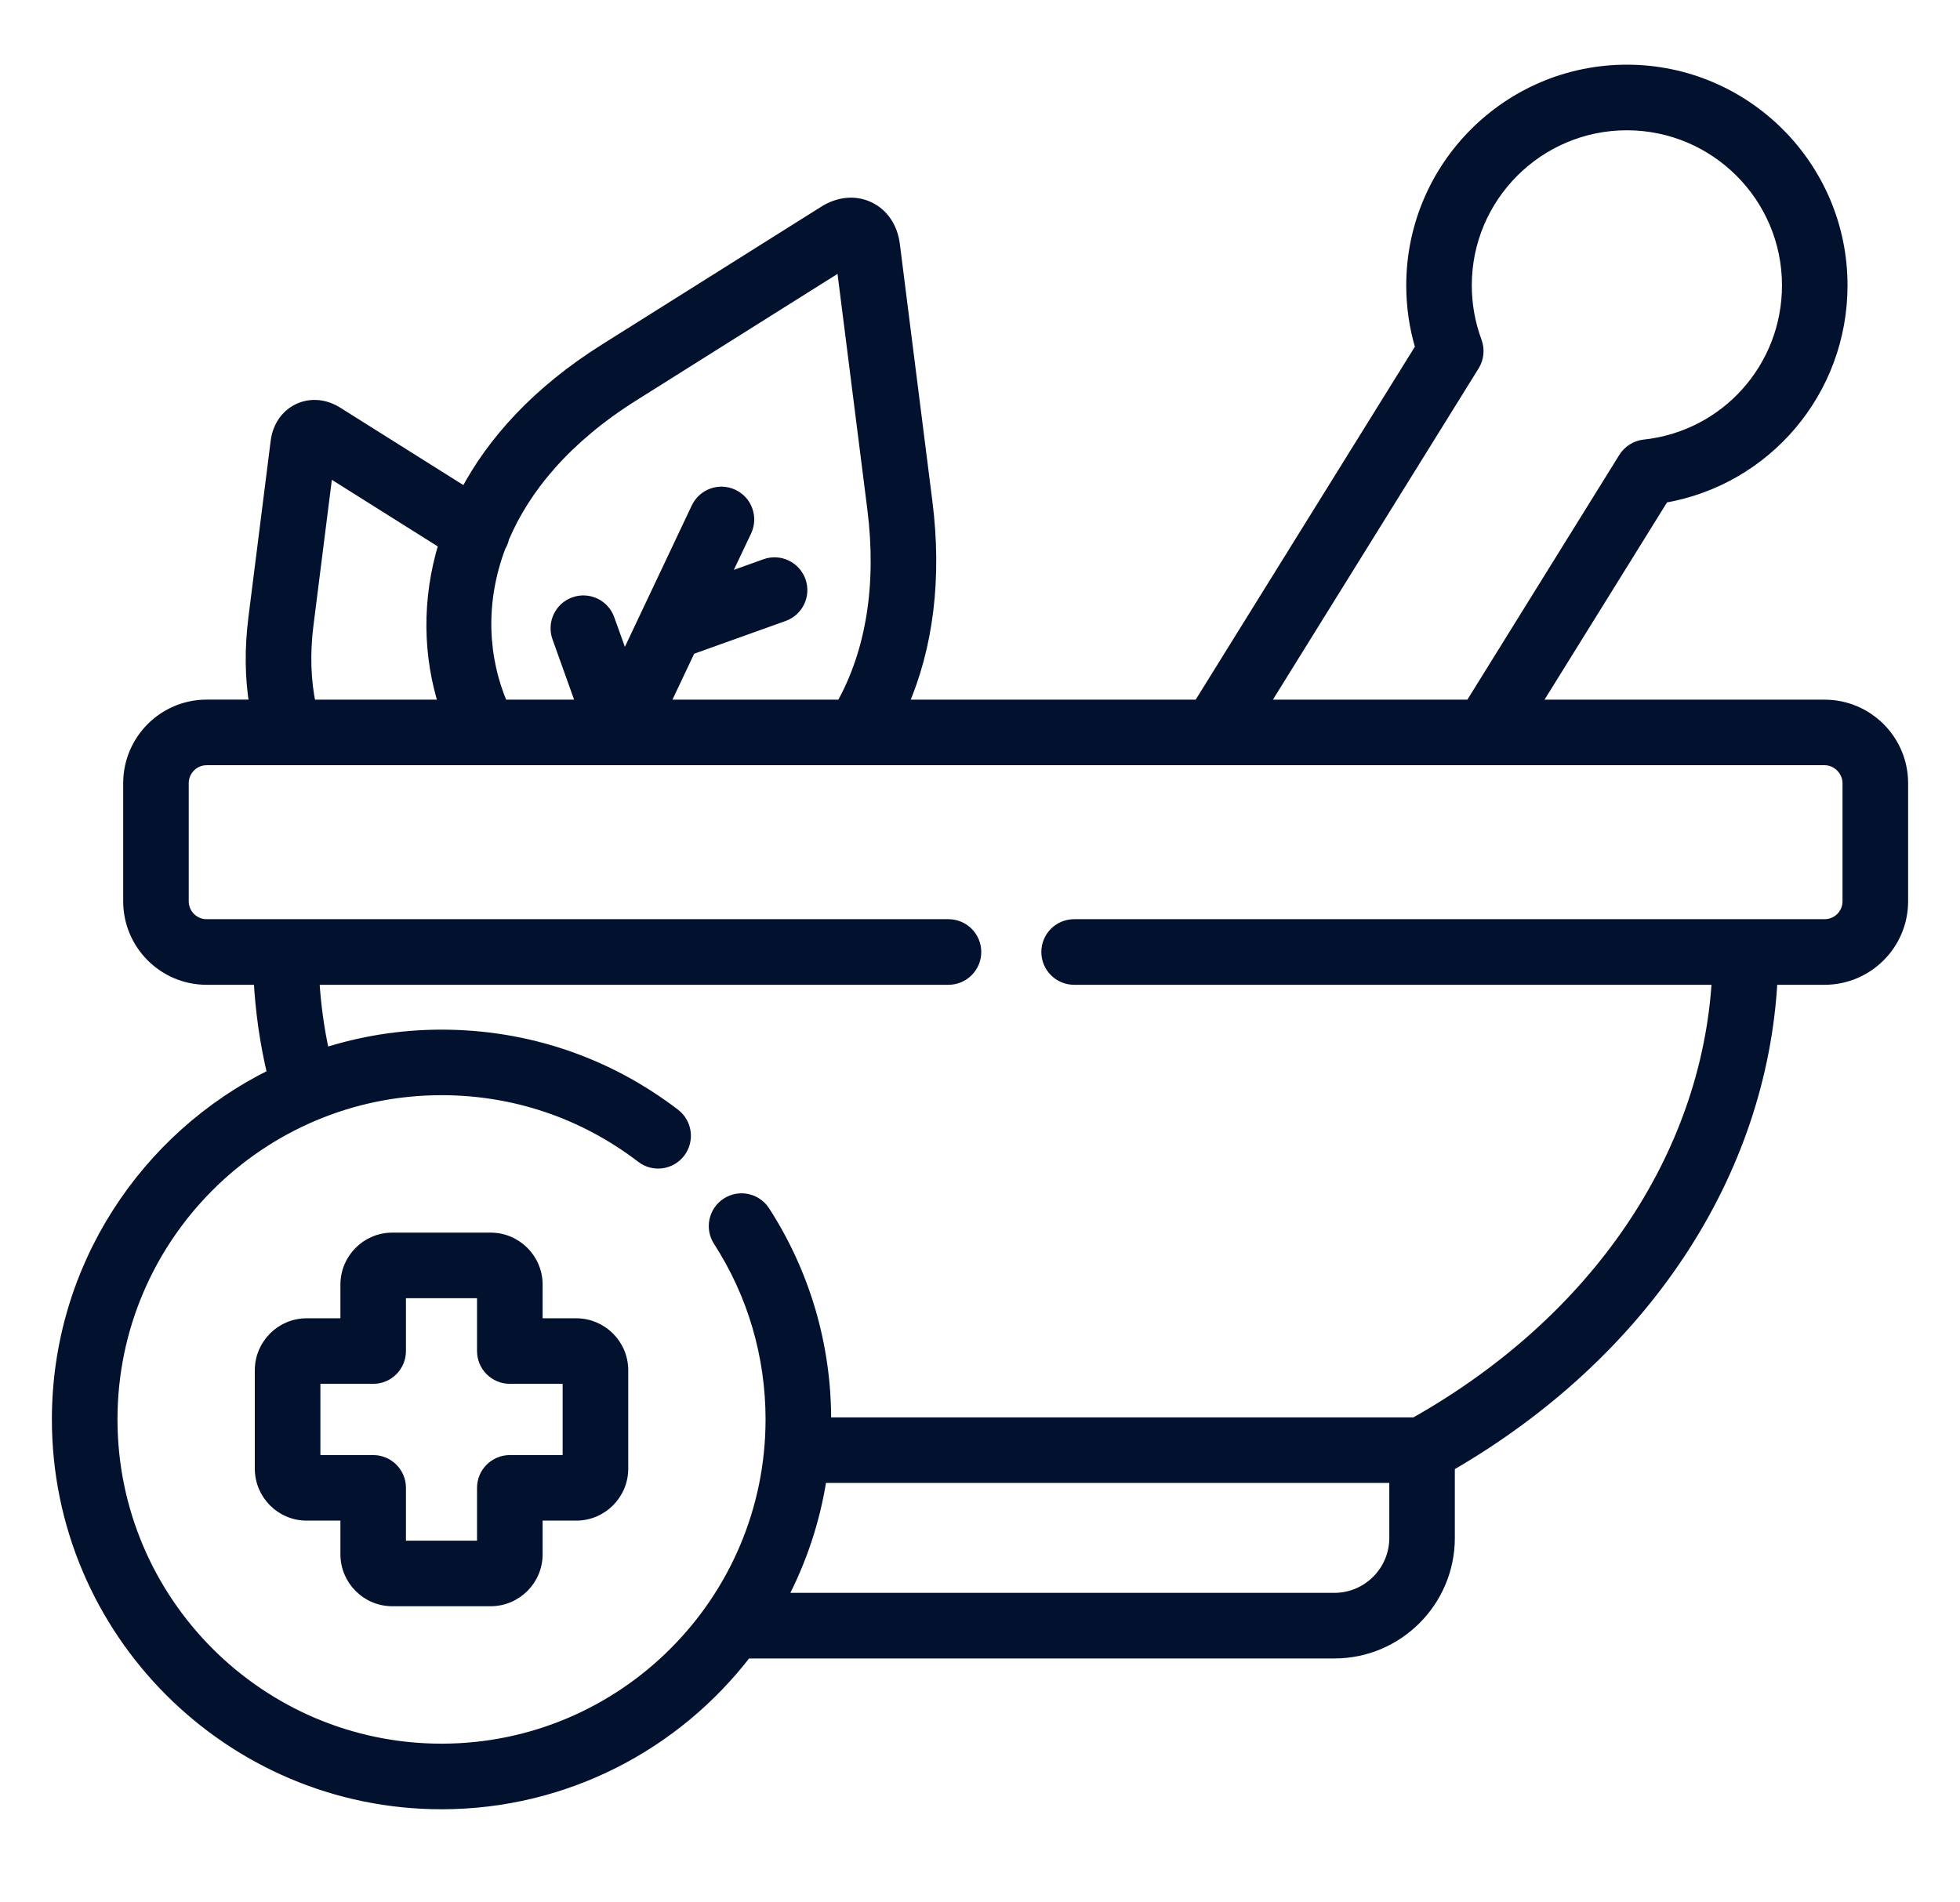
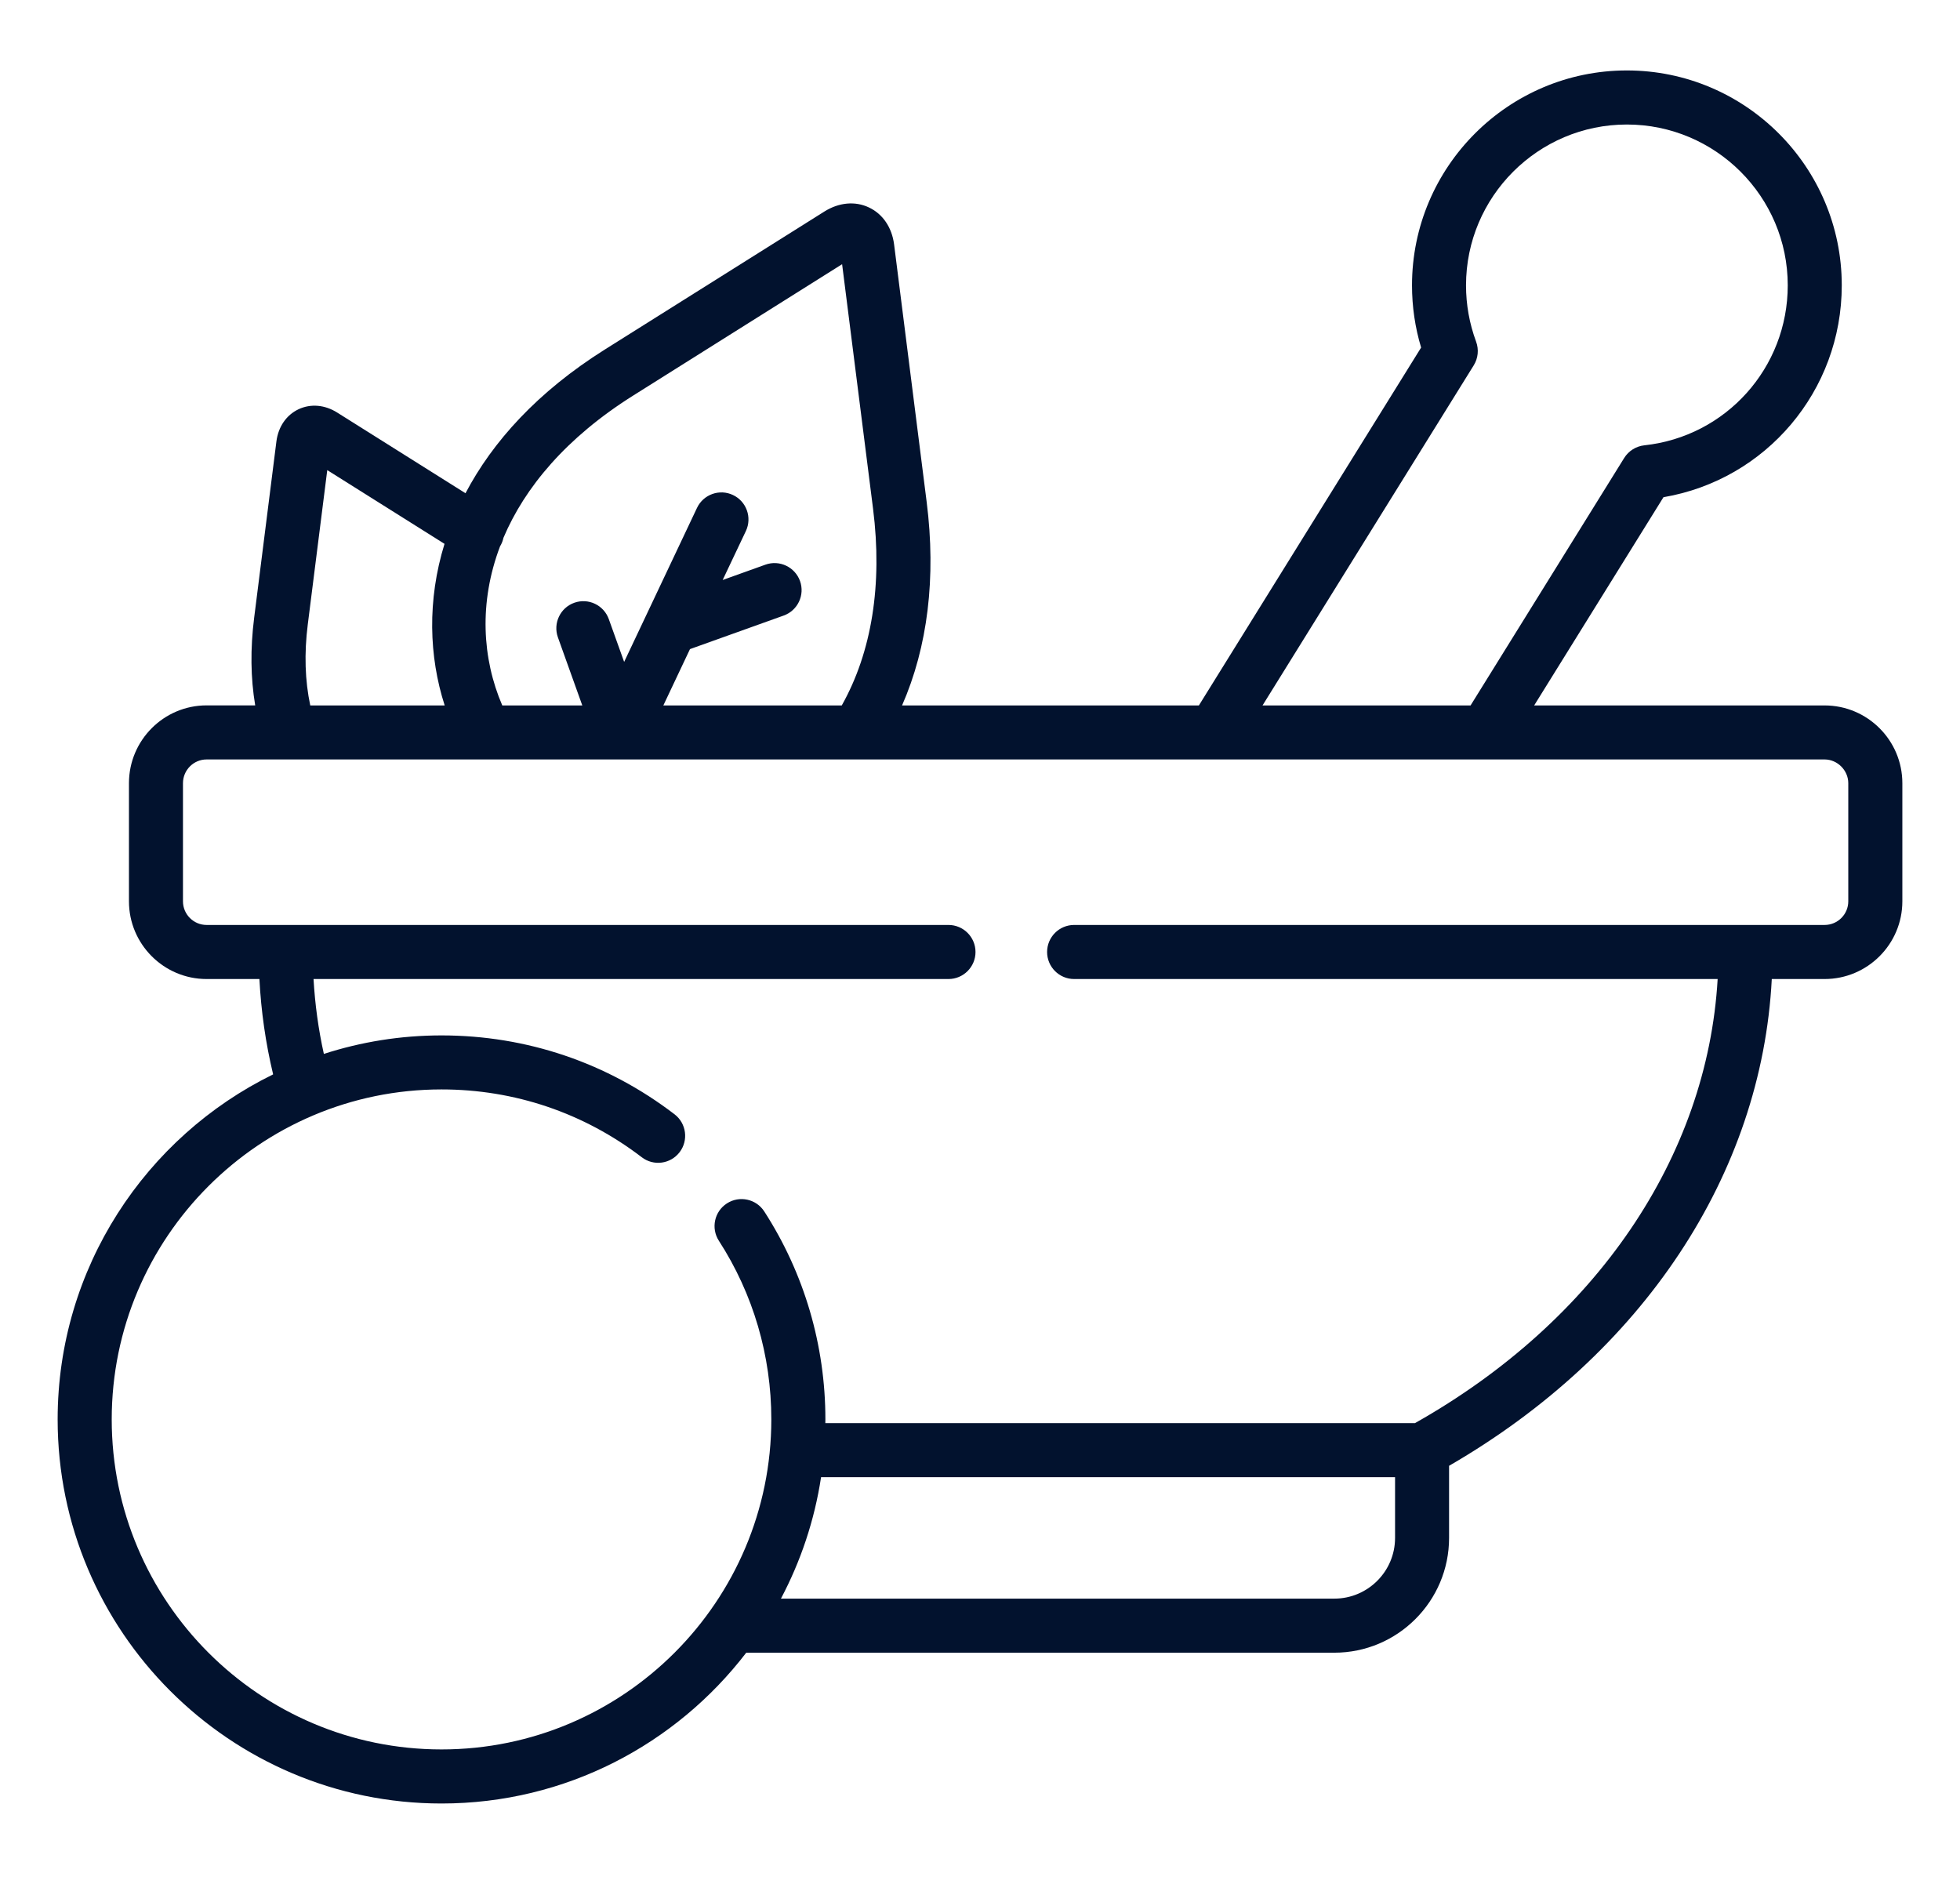
<svg xmlns="http://www.w3.org/2000/svg" width="34" height="33" viewBox="0 0 34 33" fill="none">
-   <path d="M9.996 22.918H9.363V22.284C9.363 21.815 8.981 21.432 8.511 21.432H6.805C6.336 21.432 5.955 21.815 5.955 22.284V22.918H5.32C4.851 22.918 4.47 23.3 4.47 23.77V25.476C4.47 25.946 4.851 26.328 5.32 26.328H5.955V26.961C5.955 27.431 6.336 27.813 6.805 27.813H8.511C8.981 27.813 9.363 27.431 9.363 26.961V26.328H9.996C10.466 26.328 10.848 25.946 10.848 25.476V23.77C10.848 23.3 10.466 22.918 9.996 22.918ZM9.81 25.291H8.844C8.558 25.291 8.325 25.523 8.325 25.809V26.776H6.992V25.809C6.992 25.523 6.76 25.291 6.474 25.291H5.508V23.955H6.474C6.76 23.955 6.992 23.723 6.992 23.436V22.47H8.325V23.436C8.325 23.723 8.558 23.955 8.844 23.955H9.81V25.291Z" fill="#02122E" stroke="#02122E" stroke-width="0.1" />
  <mask id="path-2-outside-1_0_1517" maskUnits="userSpaceOnUse" x="0" y="0.222" width="34" height="32" fill="black">
    <rect fill="white" y="0.222" width="34" height="32" />
    <path d="M31.651 12.237H26.613L28.856 8.625C30.635 8.322 31.949 6.781 31.949 4.95C31.949 2.894 30.277 1.222 28.221 1.222C26.166 1.222 24.494 2.894 24.494 4.95C24.494 5.318 24.547 5.68 24.652 6.029L20.797 12.237H15.648C16.093 11.222 16.241 10.019 16.075 8.709L15.51 4.242C15.473 3.947 15.314 3.712 15.074 3.599C14.835 3.485 14.553 3.511 14.301 3.669L10.489 6.065C9.327 6.796 8.546 7.66 8.075 8.556L5.85 7.157C5.635 7.021 5.39 7 5.179 7.099C4.968 7.199 4.828 7.401 4.795 7.656L4.409 10.715C4.341 11.251 4.347 11.76 4.427 12.236H3.584C2.841 12.236 2.237 12.842 2.237 13.586V15.635C2.237 16.378 2.841 16.983 3.584 16.983H4.5C4.529 17.541 4.608 18.095 4.738 18.637C2.526 19.721 1 21.997 1 24.622C1 28.296 3.987 31.285 7.659 31.285C9.811 31.285 11.727 30.258 12.945 28.669H23.147C24.244 28.669 25.137 27.776 25.137 26.678V25.427C28.501 23.481 30.56 20.368 30.735 16.983H31.651C32.395 16.983 33 16.378 33 15.635V13.586C33 12.842 32.395 12.237 31.651 12.237ZM25.565 6.337C25.641 6.214 25.656 6.063 25.606 5.927C25.49 5.614 25.431 5.285 25.431 4.95C25.431 3.411 26.683 2.16 28.221 2.16C29.76 2.16 31.012 3.411 31.012 4.95C31.012 6.38 29.942 7.573 28.523 7.725C28.38 7.741 28.251 7.822 28.175 7.944L25.51 12.237H21.901L25.565 6.337ZM8.674 9.478C8.703 9.431 8.722 9.381 8.733 9.33C9.103 8.456 9.822 7.591 10.988 6.859L14.608 4.583L15.145 8.826C15.311 10.139 15.123 11.311 14.602 12.237H11.507L11.969 11.26L13.594 10.678C13.838 10.591 13.965 10.322 13.878 10.079C13.79 9.835 13.522 9.708 13.278 9.795L12.536 10.061L12.939 9.211C13.049 8.977 12.949 8.697 12.715 8.587C12.482 8.476 12.202 8.576 12.091 8.81L10.827 11.482L10.561 10.74C10.474 10.496 10.206 10.369 9.962 10.456C9.718 10.543 9.591 10.812 9.678 11.056L10.101 12.237H8.713C8.363 11.424 8.306 10.45 8.674 9.478ZM5.339 10.832L5.677 8.155L7.711 9.434C7.409 10.413 7.441 11.39 7.714 12.237H5.382C5.291 11.808 5.275 11.338 5.339 10.832ZM23.147 27.731H13.547C13.889 27.084 14.129 26.375 14.243 25.624H24.2V26.678C24.2 27.259 23.727 27.731 23.147 27.731ZM32.062 15.635C32.062 15.861 31.878 16.045 31.651 16.045H18.633C18.374 16.045 18.164 16.255 18.164 16.514C18.164 16.773 18.374 16.983 18.633 16.983H29.796C29.617 20.07 27.686 22.917 24.545 24.687H14.317C14.317 24.665 14.318 24.643 14.318 24.622C14.318 23.336 13.951 22.089 13.258 21.015C13.117 20.797 12.827 20.735 12.61 20.875C12.392 21.015 12.33 21.306 12.47 21.523C13.066 22.445 13.38 23.517 13.38 24.622C13.38 27.779 10.814 30.347 7.659 30.347C4.504 30.347 1.938 27.779 1.938 24.622C1.938 21.466 4.504 18.898 7.659 18.898C8.926 18.898 10.127 19.305 11.132 20.074C11.337 20.232 11.631 20.193 11.789 19.987C11.946 19.782 11.907 19.487 11.702 19.33C10.532 18.434 9.134 17.961 7.659 17.961C6.947 17.961 6.261 18.074 5.618 18.282C5.523 17.855 5.464 17.42 5.439 16.983H16.453C16.712 16.983 16.922 16.773 16.922 16.514C16.922 16.255 16.712 16.045 16.453 16.045H3.584C3.358 16.045 3.174 15.861 3.174 15.635V13.586C3.174 13.359 3.358 13.174 3.584 13.174H5.019C5.02 13.174 5.02 13.174 5.021 13.174C5.021 13.174 5.022 13.174 5.022 13.174H21.057C21.057 13.174 21.057 13.174 21.058 13.174C21.058 13.174 31.651 13.174 31.651 13.174C31.874 13.174 32.062 13.363 32.062 13.586V15.635Z" />
  </mask>
  <path d="M31.651 12.237H26.613L28.856 8.625C30.635 8.322 31.949 6.781 31.949 4.95C31.949 2.894 30.277 1.222 28.221 1.222C26.166 1.222 24.494 2.894 24.494 4.95C24.494 5.318 24.547 5.68 24.652 6.029L20.797 12.237H15.648C16.093 11.222 16.241 10.019 16.075 8.709L15.51 4.242C15.473 3.947 15.314 3.712 15.074 3.599C14.835 3.485 14.553 3.511 14.301 3.669L10.489 6.065C9.327 6.796 8.546 7.66 8.075 8.556L5.85 7.157C5.635 7.021 5.39 7 5.179 7.099C4.968 7.199 4.828 7.401 4.795 7.656L4.409 10.715C4.341 11.251 4.347 11.76 4.427 12.236H3.584C2.841 12.236 2.237 12.842 2.237 13.586V15.635C2.237 16.378 2.841 16.983 3.584 16.983H4.5C4.529 17.541 4.608 18.095 4.738 18.637C2.526 19.721 1 21.997 1 24.622C1 28.296 3.987 31.285 7.659 31.285C9.811 31.285 11.727 30.258 12.945 28.669H23.147C24.244 28.669 25.137 27.776 25.137 26.678V25.427C28.501 23.481 30.56 20.368 30.735 16.983H31.651C32.395 16.983 33 16.378 33 15.635V13.586C33 12.842 32.395 12.237 31.651 12.237ZM25.565 6.337C25.641 6.214 25.656 6.063 25.606 5.927C25.49 5.614 25.431 5.285 25.431 4.95C25.431 3.411 26.683 2.16 28.221 2.16C29.76 2.16 31.012 3.411 31.012 4.95C31.012 6.38 29.942 7.573 28.523 7.725C28.38 7.741 28.251 7.822 28.175 7.944L25.51 12.237H21.901L25.565 6.337ZM8.674 9.478C8.703 9.431 8.722 9.381 8.733 9.33C9.103 8.456 9.822 7.591 10.988 6.859L14.608 4.583L15.145 8.826C15.311 10.139 15.123 11.311 14.602 12.237H11.507L11.969 11.26L13.594 10.678C13.838 10.591 13.965 10.322 13.878 10.079C13.79 9.835 13.522 9.708 13.278 9.795L12.536 10.061L12.939 9.211C13.049 8.977 12.949 8.697 12.715 8.587C12.482 8.476 12.202 8.576 12.091 8.81L10.827 11.482L10.561 10.74C10.474 10.496 10.206 10.369 9.962 10.456C9.718 10.543 9.591 10.812 9.678 11.056L10.101 12.237H8.713C8.363 11.424 8.306 10.45 8.674 9.478ZM5.339 10.832L5.677 8.155L7.711 9.434C7.409 10.413 7.441 11.39 7.714 12.237H5.382C5.291 11.808 5.275 11.338 5.339 10.832ZM23.147 27.731H13.547C13.889 27.084 14.129 26.375 14.243 25.624H24.2V26.678C24.2 27.259 23.727 27.731 23.147 27.731ZM32.062 15.635C32.062 15.861 31.878 16.045 31.651 16.045H18.633C18.374 16.045 18.164 16.255 18.164 16.514C18.164 16.773 18.374 16.983 18.633 16.983H29.796C29.617 20.07 27.686 22.917 24.545 24.687H14.317C14.317 24.665 14.318 24.643 14.318 24.622C14.318 23.336 13.951 22.089 13.258 21.015C13.117 20.797 12.827 20.735 12.61 20.875C12.392 21.015 12.33 21.306 12.47 21.523C13.066 22.445 13.38 23.517 13.38 24.622C13.38 27.779 10.814 30.347 7.659 30.347C4.504 30.347 1.938 27.779 1.938 24.622C1.938 21.466 4.504 18.898 7.659 18.898C8.926 18.898 10.127 19.305 11.132 20.074C11.337 20.232 11.631 20.193 11.789 19.987C11.946 19.782 11.907 19.487 11.702 19.33C10.532 18.434 9.134 17.961 7.659 17.961C6.947 17.961 6.261 18.074 5.618 18.282C5.523 17.855 5.464 17.42 5.439 16.983H16.453C16.712 16.983 16.922 16.773 16.922 16.514C16.922 16.255 16.712 16.045 16.453 16.045H3.584C3.358 16.045 3.174 15.861 3.174 15.635V13.586C3.174 13.359 3.358 13.174 3.584 13.174H5.019C5.02 13.174 5.02 13.174 5.021 13.174C5.021 13.174 5.022 13.174 5.022 13.174H21.057C21.057 13.174 21.057 13.174 21.058 13.174C21.058 13.174 31.651 13.174 31.651 13.174C31.874 13.174 32.062 13.363 32.062 13.586V15.635Z" fill="#02122E" />
-   <path d="M31.651 12.237H26.613L28.856 8.625C30.635 8.322 31.949 6.781 31.949 4.95C31.949 2.894 30.277 1.222 28.221 1.222C26.166 1.222 24.494 2.894 24.494 4.95C24.494 5.318 24.547 5.68 24.652 6.029L20.797 12.237H15.648C16.093 11.222 16.241 10.019 16.075 8.709L15.51 4.242C15.473 3.947 15.314 3.712 15.074 3.599C14.835 3.485 14.553 3.511 14.301 3.669L10.489 6.065C9.327 6.796 8.546 7.66 8.075 8.556L5.85 7.157C5.635 7.021 5.39 7 5.179 7.099C4.968 7.199 4.828 7.401 4.795 7.656L4.409 10.715C4.341 11.251 4.347 11.76 4.427 12.236H3.584C2.841 12.236 2.237 12.842 2.237 13.586V15.635C2.237 16.378 2.841 16.983 3.584 16.983H4.5C4.529 17.541 4.608 18.095 4.738 18.637C2.526 19.721 1 21.997 1 24.622C1 28.296 3.987 31.285 7.659 31.285C9.811 31.285 11.727 30.258 12.945 28.669H23.147C24.244 28.669 25.137 27.776 25.137 26.678V25.427C28.501 23.481 30.56 20.368 30.735 16.983H31.651C32.395 16.983 33 16.378 33 15.635V13.586C33 12.842 32.395 12.237 31.651 12.237ZM25.565 6.337C25.641 6.214 25.656 6.063 25.606 5.927C25.49 5.614 25.431 5.285 25.431 4.95C25.431 3.411 26.683 2.16 28.221 2.16C29.76 2.16 31.012 3.411 31.012 4.95C31.012 6.38 29.942 7.573 28.523 7.725C28.38 7.741 28.251 7.822 28.175 7.944L25.51 12.237H21.901L25.565 6.337ZM8.674 9.478C8.703 9.431 8.722 9.381 8.733 9.33C9.103 8.456 9.822 7.591 10.988 6.859L14.608 4.583L15.145 8.826C15.311 10.139 15.123 11.311 14.602 12.237H11.507L11.969 11.26L13.594 10.678C13.838 10.591 13.965 10.322 13.878 10.079C13.79 9.835 13.522 9.708 13.278 9.795L12.536 10.061L12.939 9.211C13.049 8.977 12.949 8.697 12.715 8.587C12.482 8.476 12.202 8.576 12.091 8.81L10.827 11.482L10.561 10.74C10.474 10.496 10.206 10.369 9.962 10.456C9.718 10.543 9.591 10.812 9.678 11.056L10.101 12.237H8.713C8.363 11.424 8.306 10.45 8.674 9.478ZM5.339 10.832L5.677 8.155L7.711 9.434C7.409 10.413 7.441 11.39 7.714 12.237H5.382C5.291 11.808 5.275 11.338 5.339 10.832ZM23.147 27.731H13.547C13.889 27.084 14.129 26.375 14.243 25.624H24.2V26.678C24.2 27.259 23.727 27.731 23.147 27.731ZM32.062 15.635C32.062 15.861 31.878 16.045 31.651 16.045H18.633C18.374 16.045 18.164 16.255 18.164 16.514C18.164 16.773 18.374 16.983 18.633 16.983H29.796C29.617 20.07 27.686 22.917 24.545 24.687H14.317C14.317 24.665 14.318 24.643 14.318 24.622C14.318 23.336 13.951 22.089 13.258 21.015C13.117 20.797 12.827 20.735 12.61 20.875C12.392 21.015 12.33 21.306 12.47 21.523C13.066 22.445 13.38 23.517 13.38 24.622C13.38 27.779 10.814 30.347 7.659 30.347C4.504 30.347 1.938 27.779 1.938 24.622C1.938 21.466 4.504 18.898 7.659 18.898C8.926 18.898 10.127 19.305 11.132 20.074C11.337 20.232 11.631 20.193 11.789 19.987C11.946 19.782 11.907 19.487 11.702 19.33C10.532 18.434 9.134 17.961 7.659 17.961C6.947 17.961 6.261 18.074 5.618 18.282C5.523 17.855 5.464 17.42 5.439 16.983H16.453C16.712 16.983 16.922 16.773 16.922 16.514C16.922 16.255 16.712 16.045 16.453 16.045H3.584C3.358 16.045 3.174 15.861 3.174 15.635V13.586C3.174 13.359 3.358 13.174 3.584 13.174H5.019C5.02 13.174 5.02 13.174 5.021 13.174C5.021 13.174 5.022 13.174 5.022 13.174H21.057C21.057 13.174 21.057 13.174 21.058 13.174C21.058 13.174 31.651 13.174 31.651 13.174C31.874 13.174 32.062 13.363 32.062 13.586V15.635Z" stroke="#02122E" stroke-width="0.2" mask="url(#path-2-outside-1_0_1517)" />
</svg>